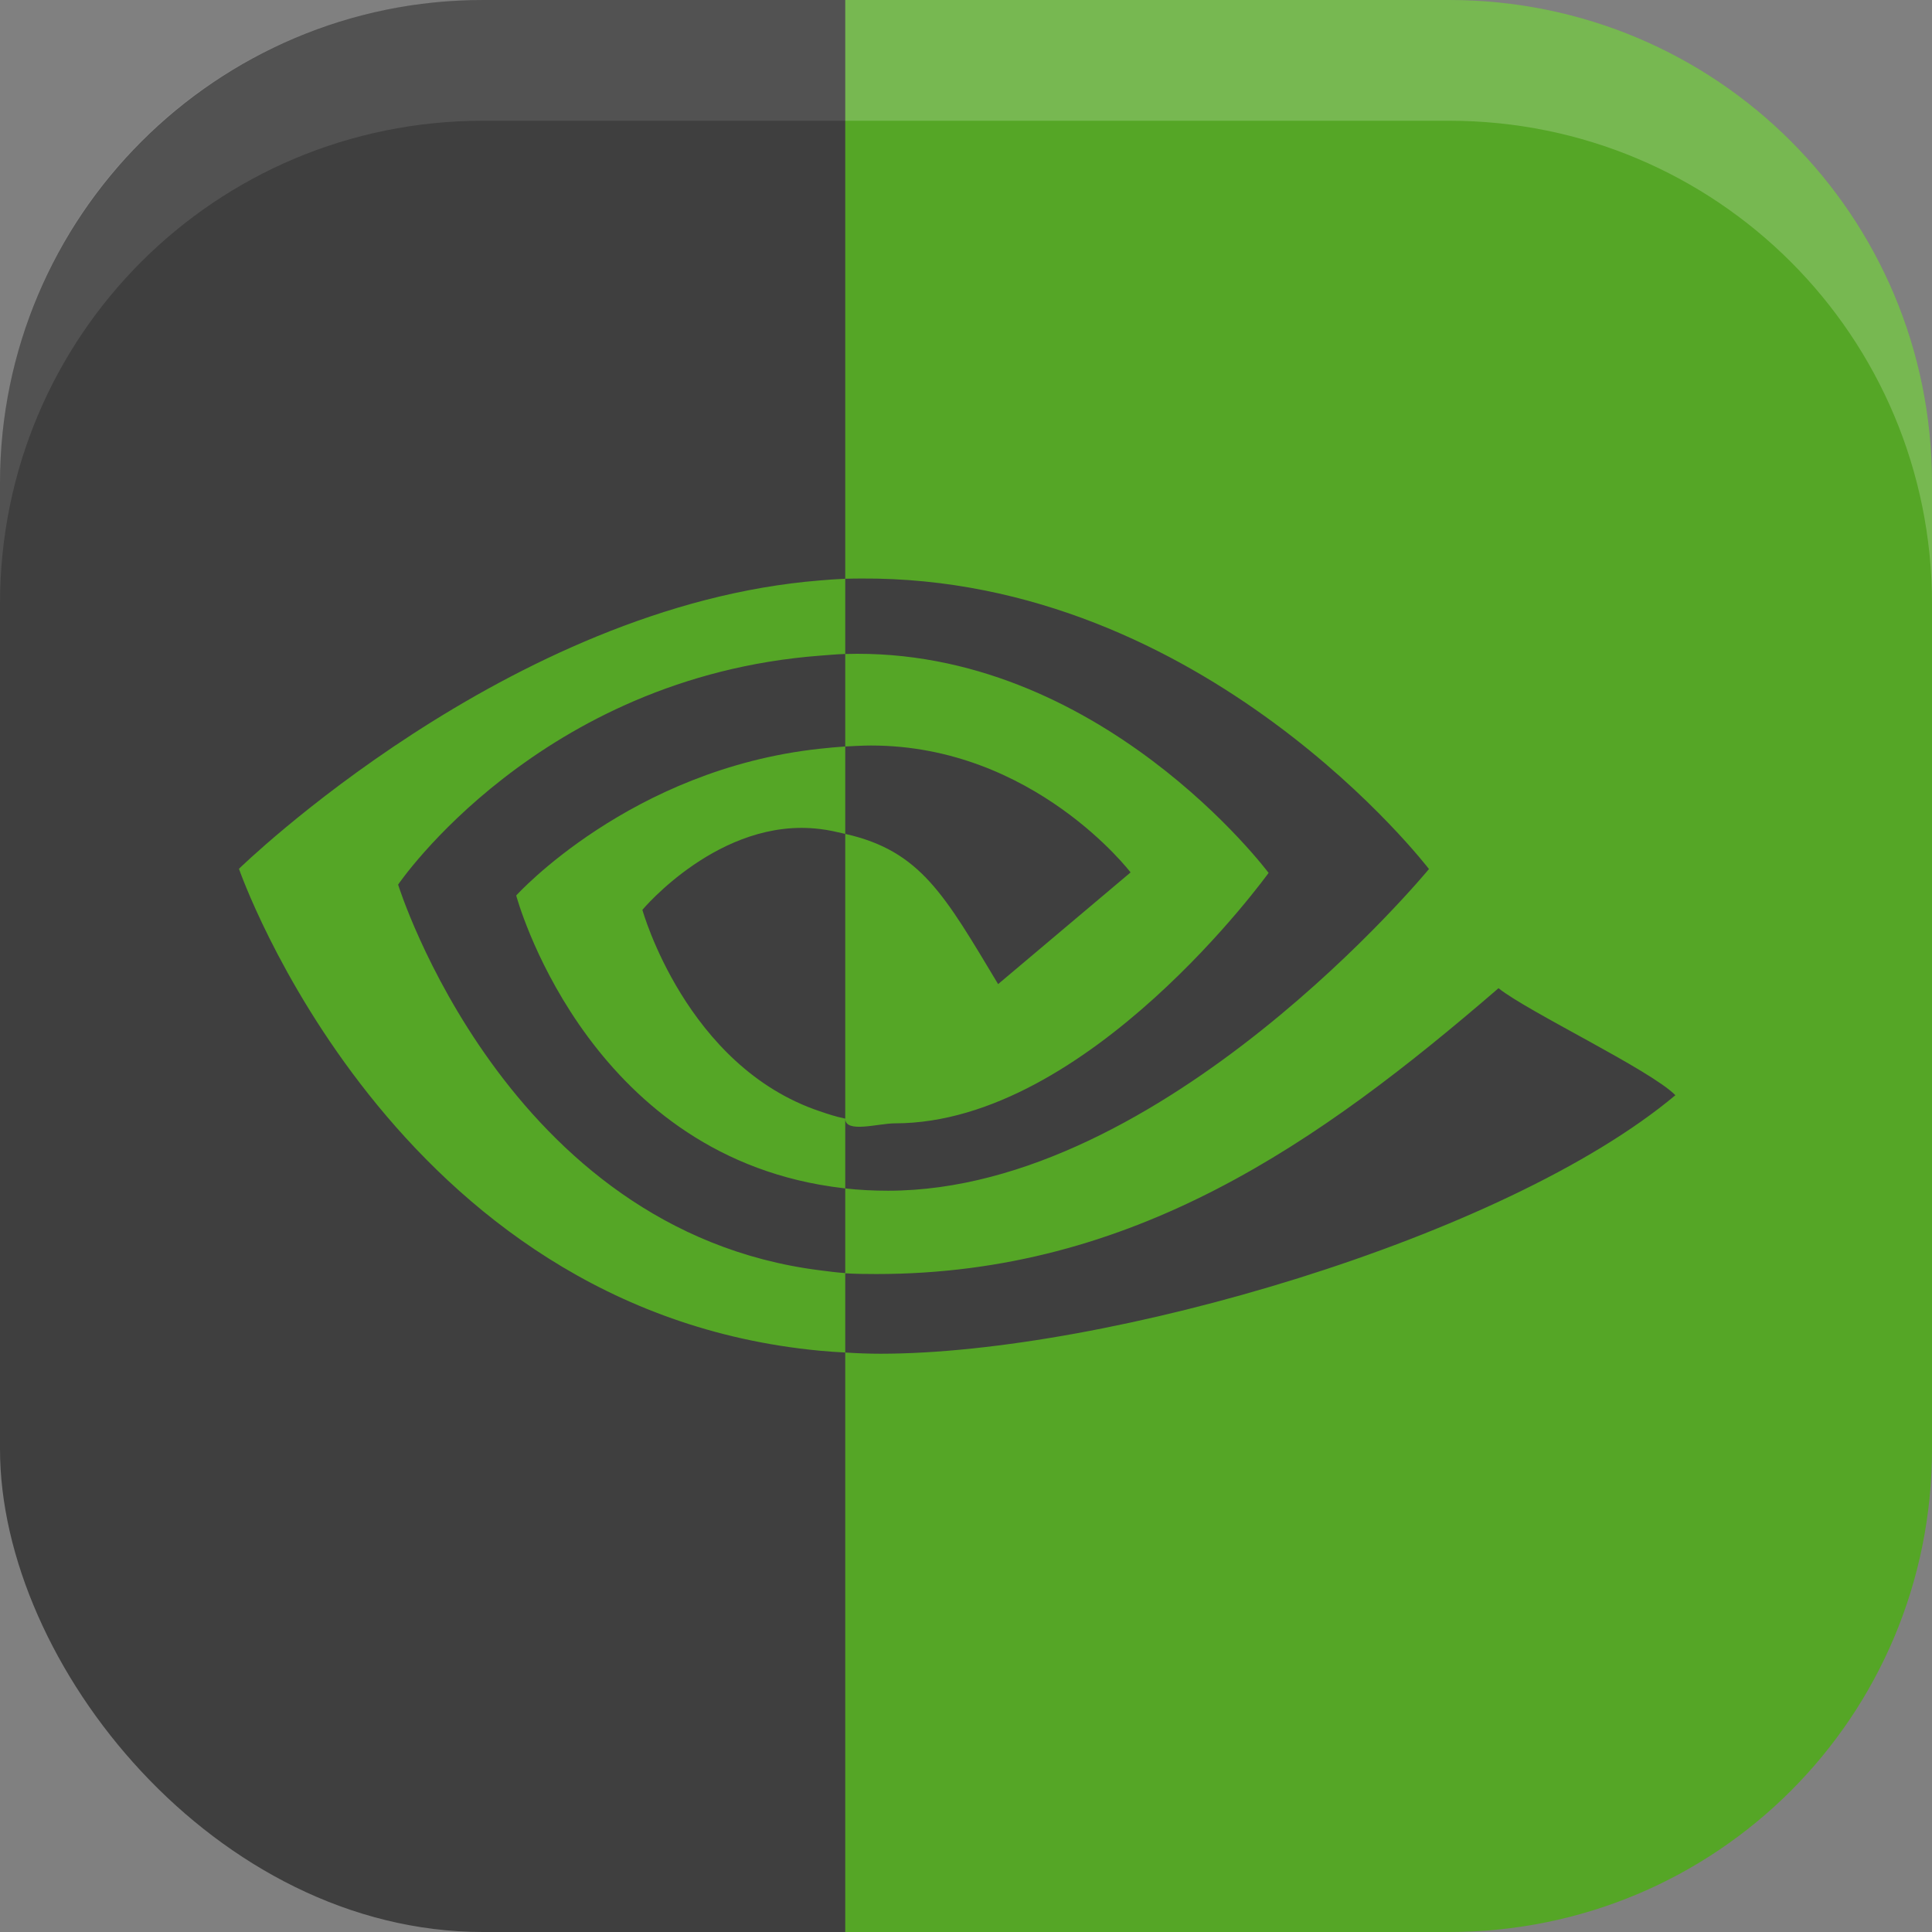
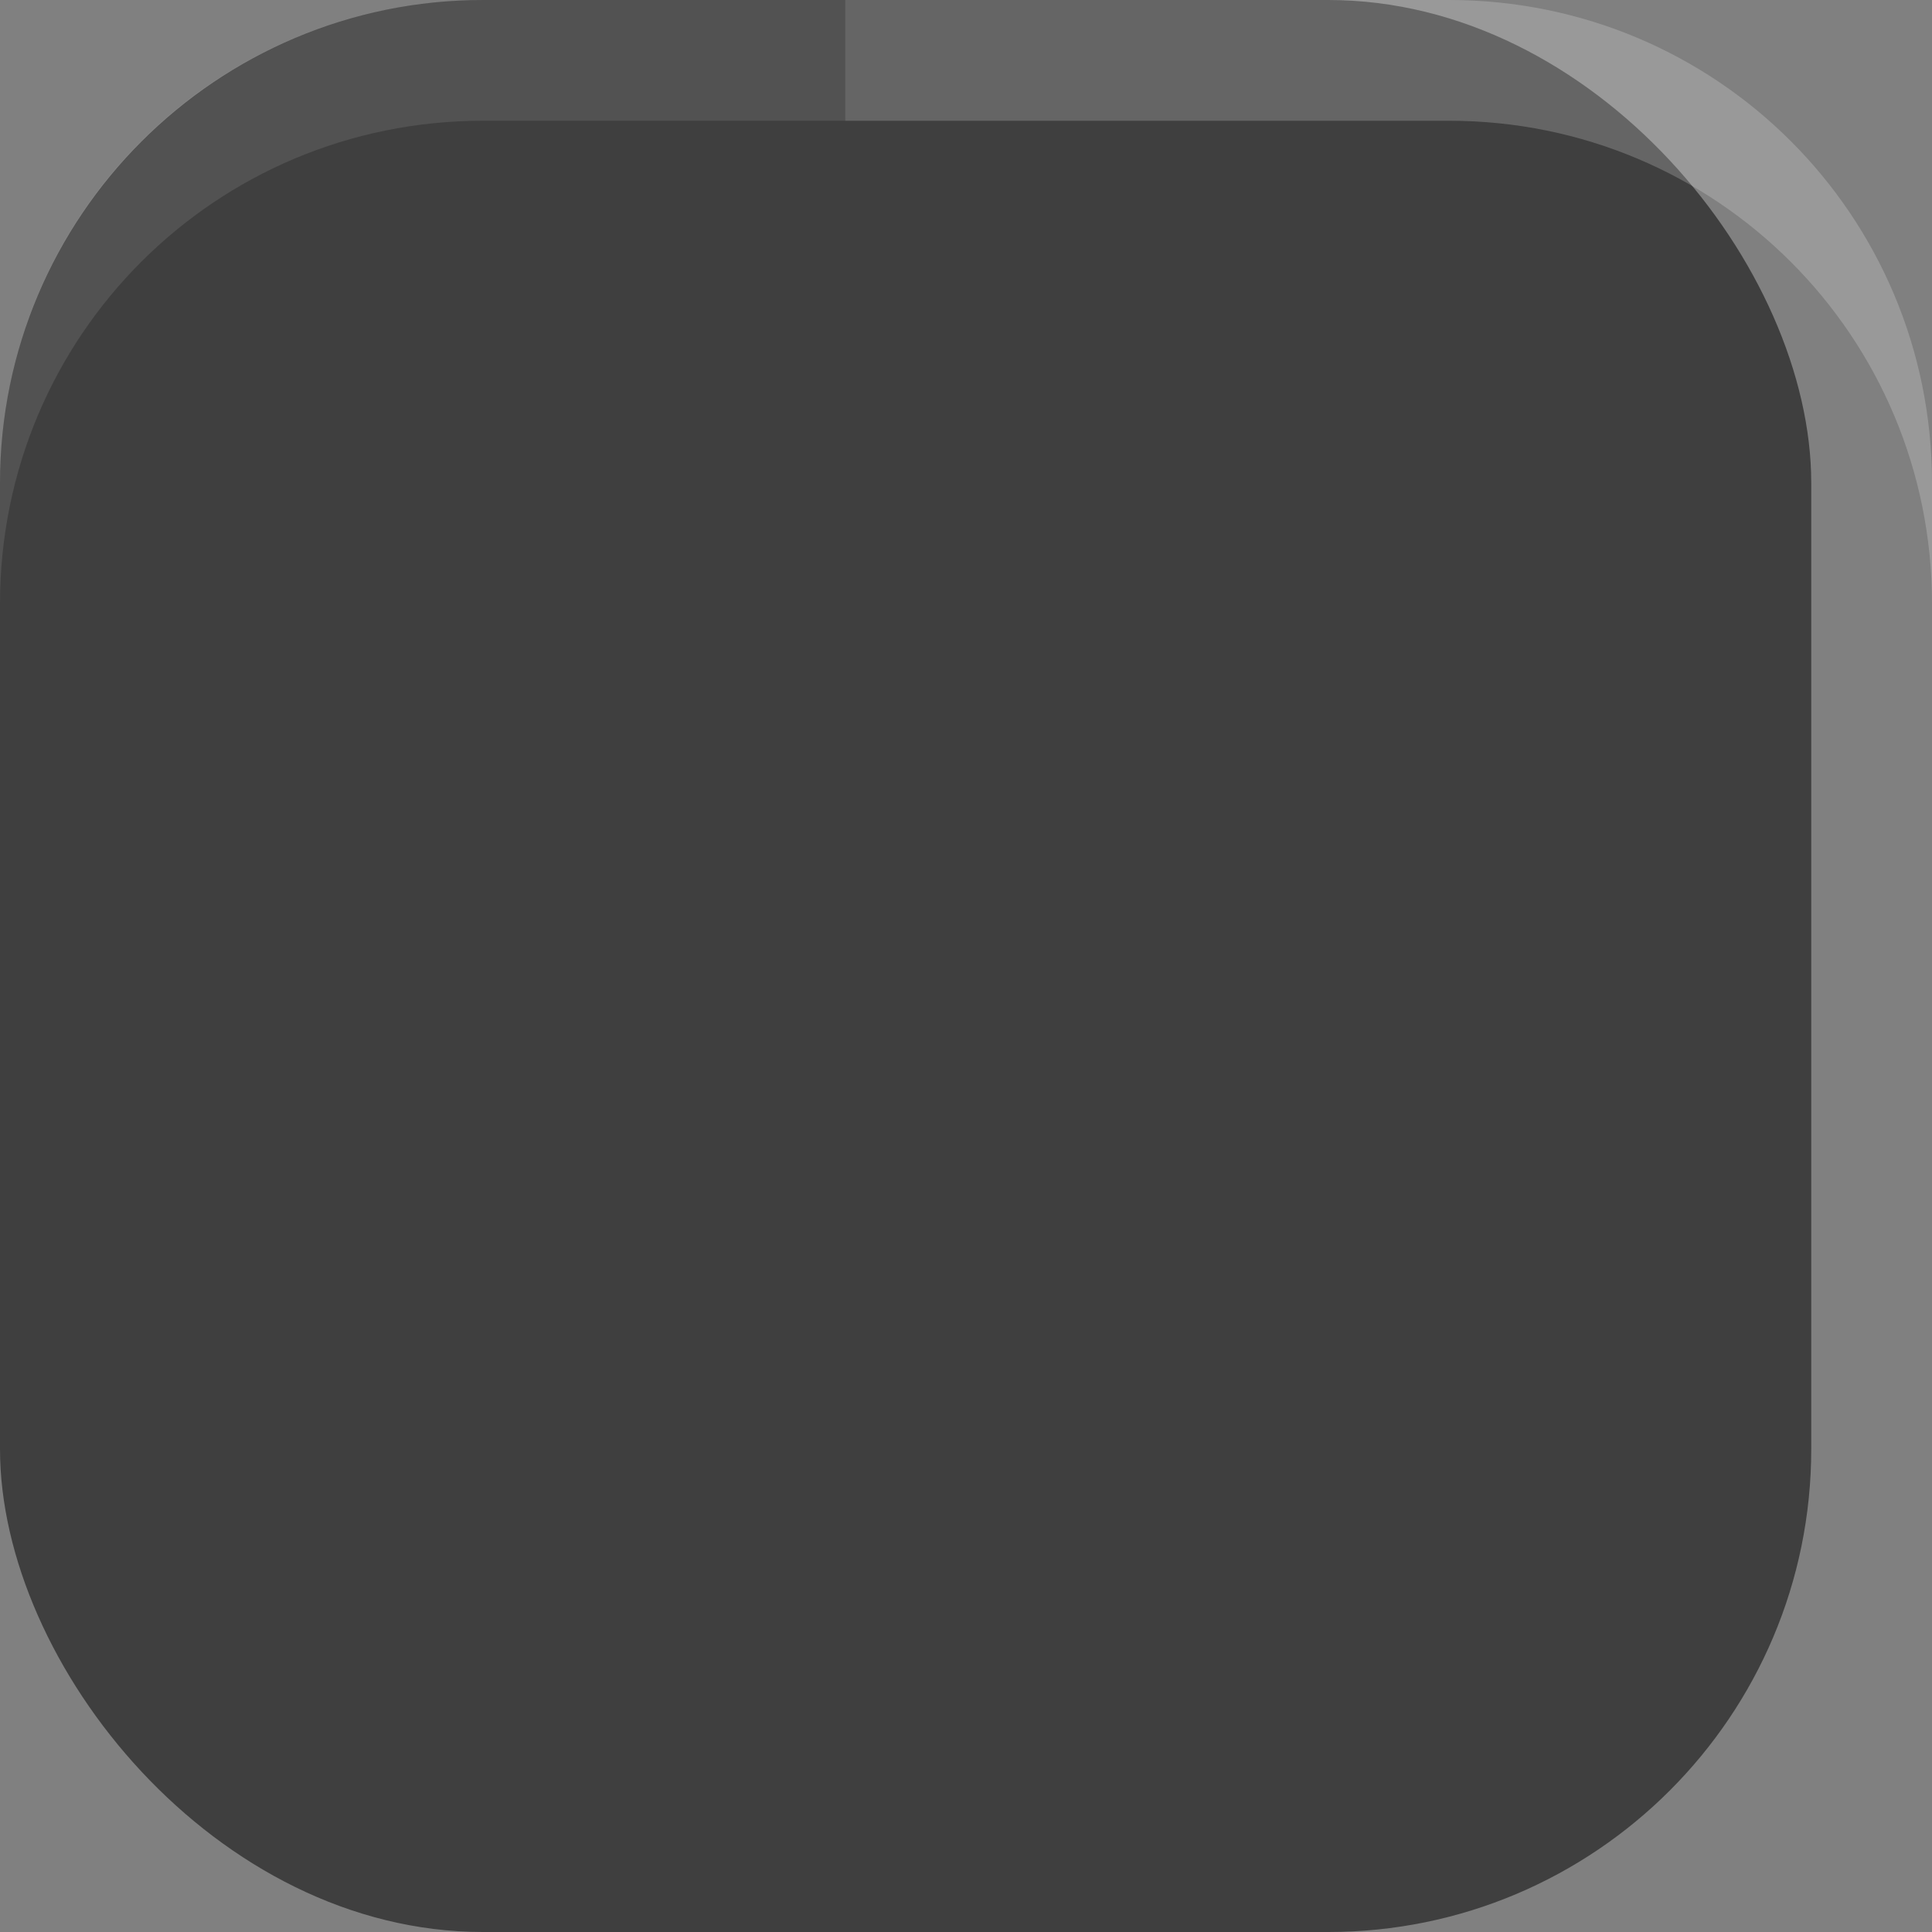
<svg xmlns="http://www.w3.org/2000/svg" xmlns:ns1="http://www.inkscape.org/namespaces/inkscape" xmlns:ns2="http://sodipodi.sourceforge.net/DTD/sodipodi-0.dtd" width="16" height="16" viewBox="0 0 16 16" version="1.1" id="svg5" ns1:version="1.3 (1:1.3+202307231459+0e150ed6c4)" ns2:docname="nvidia.svg">
  <rect x="0" y="0" width="16" height="16" fill="#808080" stroke="none" />
  <ns2:namedview id="namedview7" pagecolor="#ffffff" bordercolor="#000000" borderopacity="0.25" ns1:showpageshadow="2" ns1:pageopacity="0.0" ns1:pagecheckerboard="0" ns1:deskcolor="#d1d1d1" ns1:document-units="px" showgrid="false" ns1:zoom="44.875" ns1:cx="8" ns1:cy="7.9888579" ns1:window-width="1920" ns1:window-height="1008" ns1:window-x="0" ns1:window-y="0" ns1:window-maximized="1" ns1:current-layer="svg5" />
  <defs id="defs2" />
  <rect style="fill:#3f3f3f;fill-opacity:1;stroke-width:1.143;stroke-linecap:square" id="rect396" width="15" height="16" x="0" y="0" ry="4" />
-   <path id="path2090" mask="none" style="color:#bebebe;display:inline;overflow:visible;visibility:visible;fill:#55a626;fill-opacity:1;fill-rule:nonzero;stroke:none;stroke-width:0;marker:none;enable-background:accumulate" d="M 7 0 L 7 4.793 C 7.044 4.792 7.087 4.791 7.131 4.791 C 9.983 4.773 11.834 7.197 11.834 7.197 C 11.834 7.197 9.64 9.861 7.355 9.861 C 7.232 9.861 7.114 9.855 7 9.842 L 7 10.543 C 6.921 10.538 6.865 10.529 6.789 10.52 C 4.188 10.192 3.297 7.326 3.297 7.326 C 3.297 7.326 4.462 5.608 6.789 5.43 C 6.864 5.425 6.923 5.418 7 5.416 L 7 4.793 C 6.924 4.796 6.865 4.801 6.789 4.807 C 4.212 5.014 1.979 7.195 1.979 7.195 C 1.979 7.195 3.244 10.851 6.789 11.186 C 6.866 11.193 6.922 11.197 7 11.201 L 7 10.545 C 7.084 10.55 7.17 10.551 7.258 10.551 C 9.384 10.551 10.922 9.468 12.41 8.184 C 12.657 8.381 13.667 8.86 13.875 9.07 C 12.46 10.255 9.161 11.211 7.291 11.211 C 7.192 11.211 7.095 11.207 7 11.201 L 7 16 L 12 16 C 14.216 16 16 14.216 16 12 L 16 4 C 16 1.784 14.216 0 12 0 L 7 0 z M 7 5.416 L 7 6.182 C 7.063 6.179 7.148 6.174 7.213 6.174 C 8.562 6.174 9.363 7.225 9.363 7.225 L 8.266 8.15 C 7.823 7.413 7.624 7.046 7 6.906 L 7 9.264 C 7 9.388 7.273 9.303 7.412 9.303 C 9.013 9.303 10.506 7.229 10.506 7.229 C 10.506 7.229 9.104 5.353 7 5.416 z M 7 9.264 C 6.919 9.247 6.863 9.228 6.789 9.203 C 5.681 8.831 5.32 7.535 5.32 7.535 C 5.32 7.535 5.962 6.766 6.785 6.865 L 6.787 6.865 C 6.872 6.875 6.928 6.89 7 6.906 L 7 6.182 C 6.922 6.187 6.864 6.193 6.787 6.201 C 5.219 6.371 4.275 7.416 4.275 7.416 C 4.275 7.416 4.821 9.46 6.787 9.811 C 6.863 9.824 6.921 9.833 7 9.842 L 7 9.264 z " />
  <path id="rect639" style="fill:#ffffff;stroke-linecap:square;opacity:0.1" d="M 4 0 C 1.784 0 0 1.784 0 4 L 0 5 C 0 2.784 1.784 1 4 1 L 7 1 L 7 0 L 4 0 z " />
  <path id="rect639-1" style="opacity:0.2;fill:#ffffff;stroke-linecap:square" d="M 7 0 L 7 1 L 12 1 C 14.216 1 16 2.784 16 5 L 16 4 C 16 1.784 14.216 0 12 0 L 7 0 z " />
</svg>